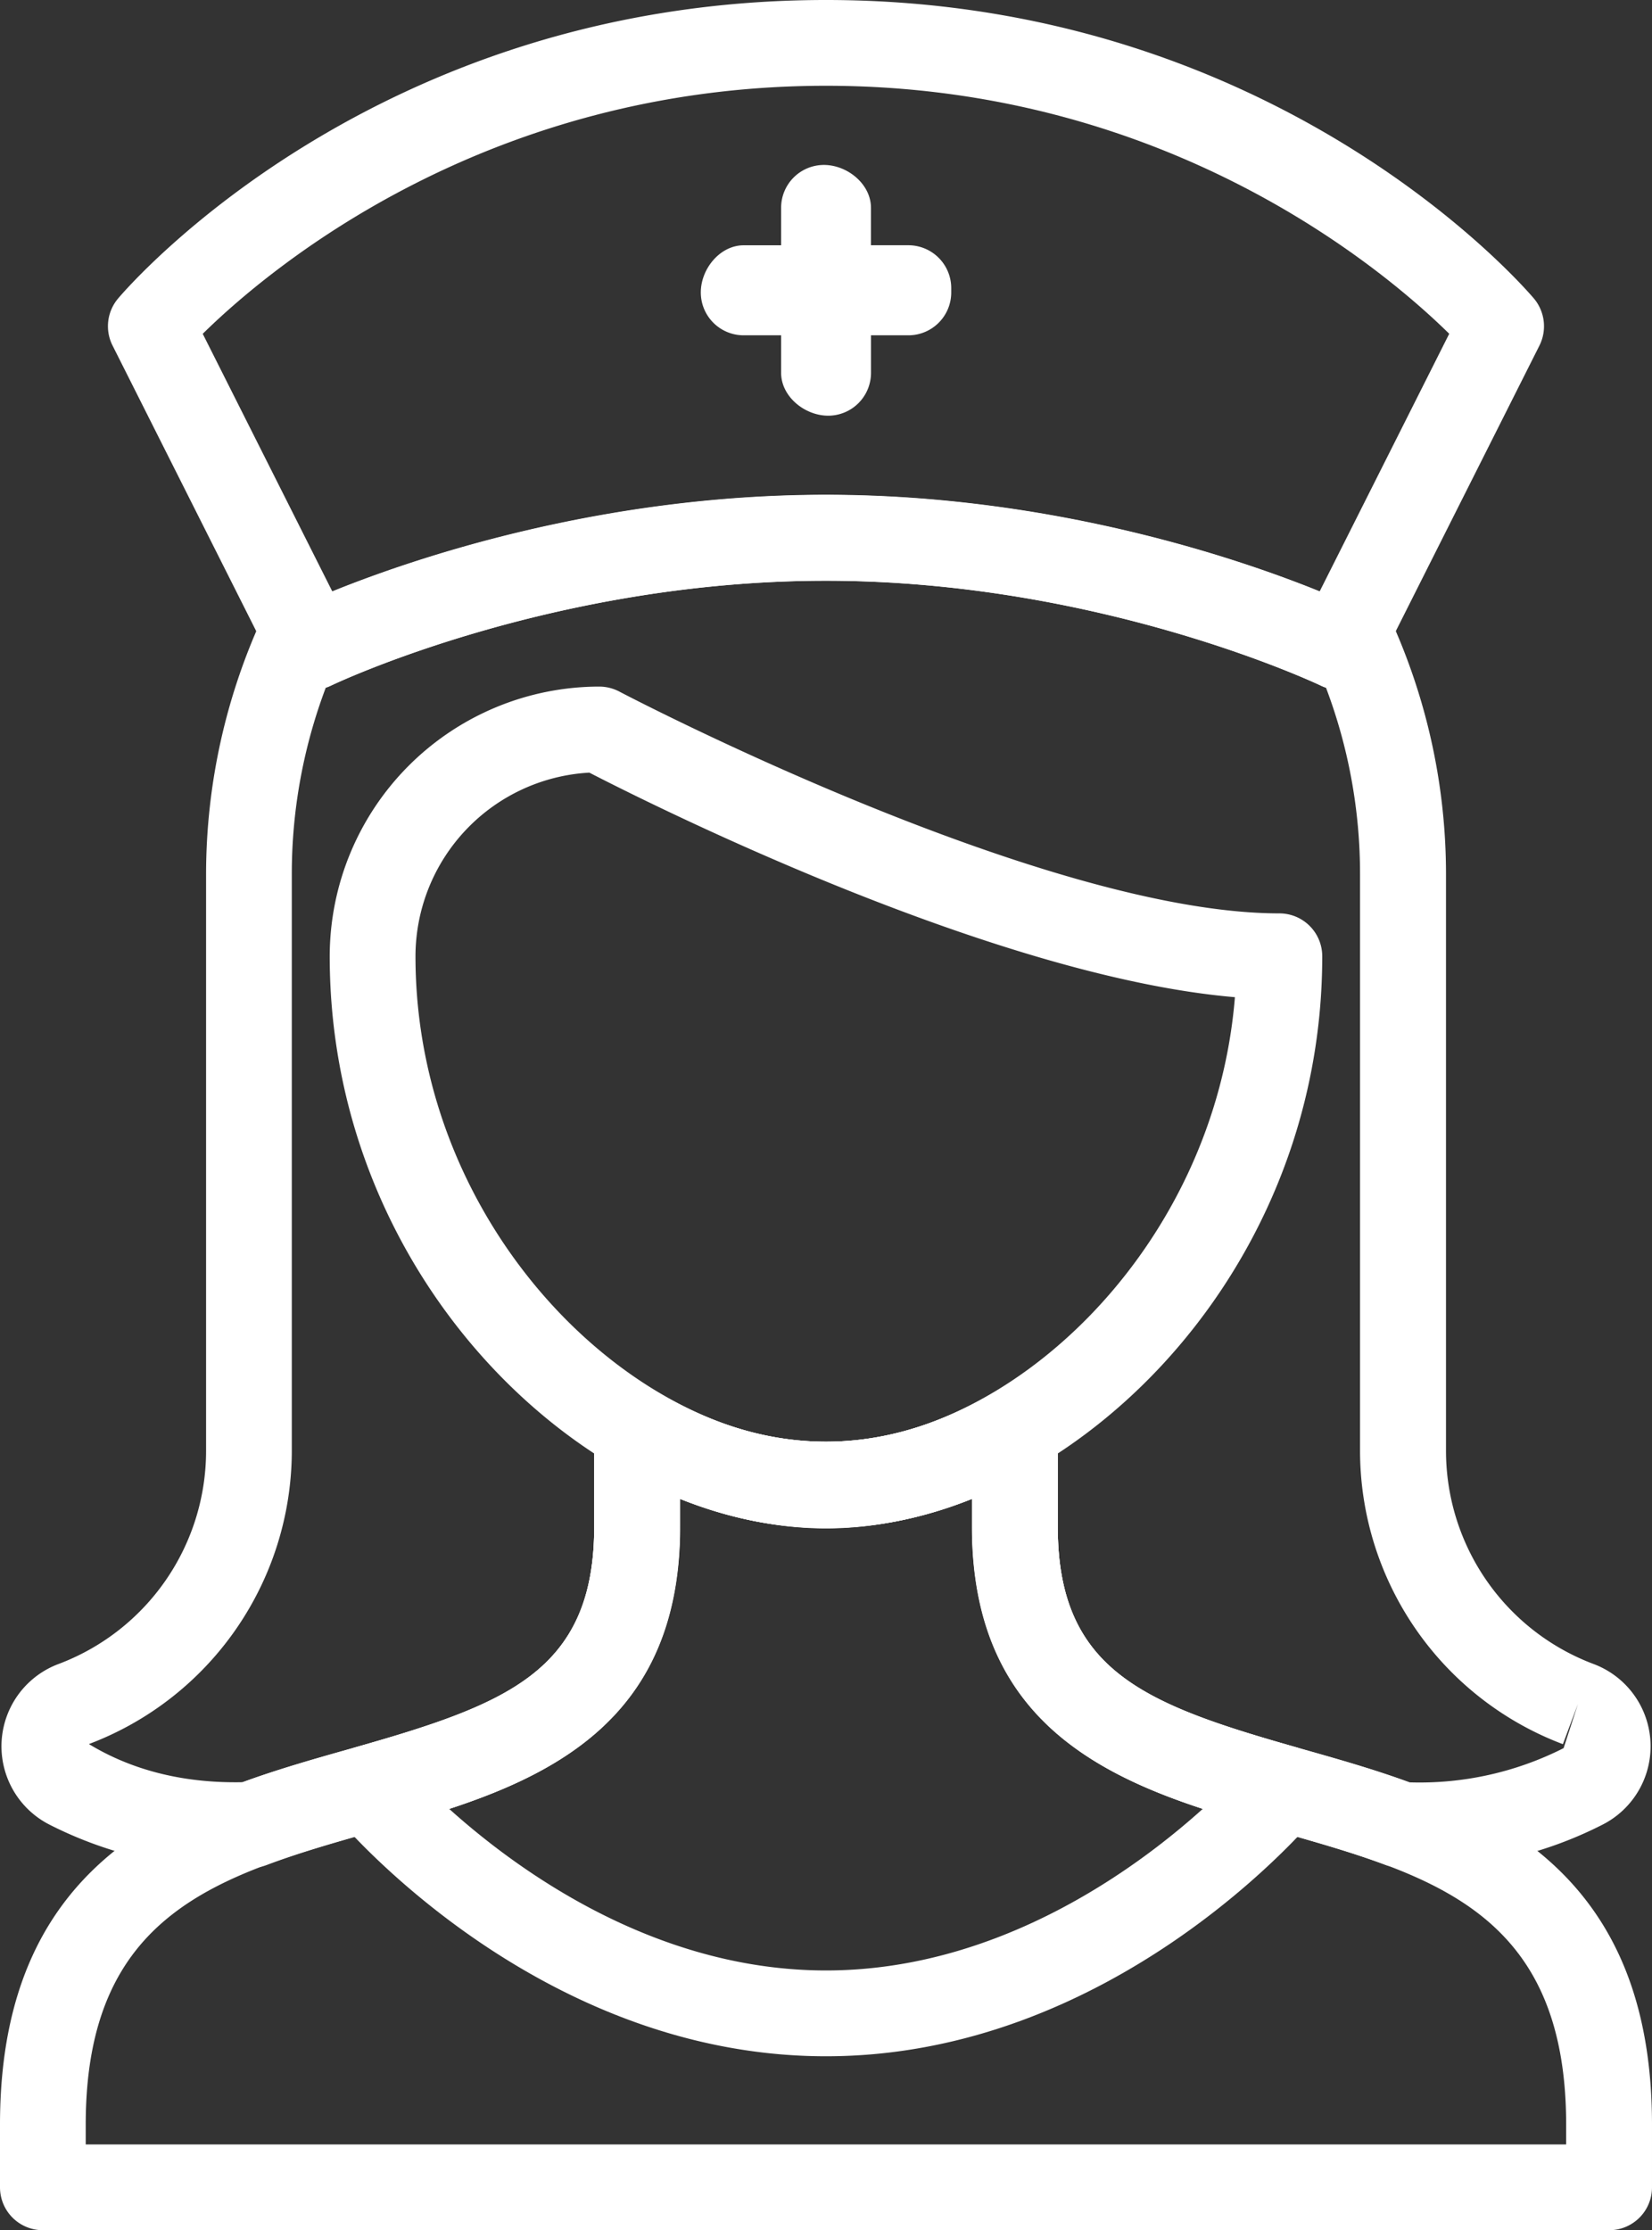
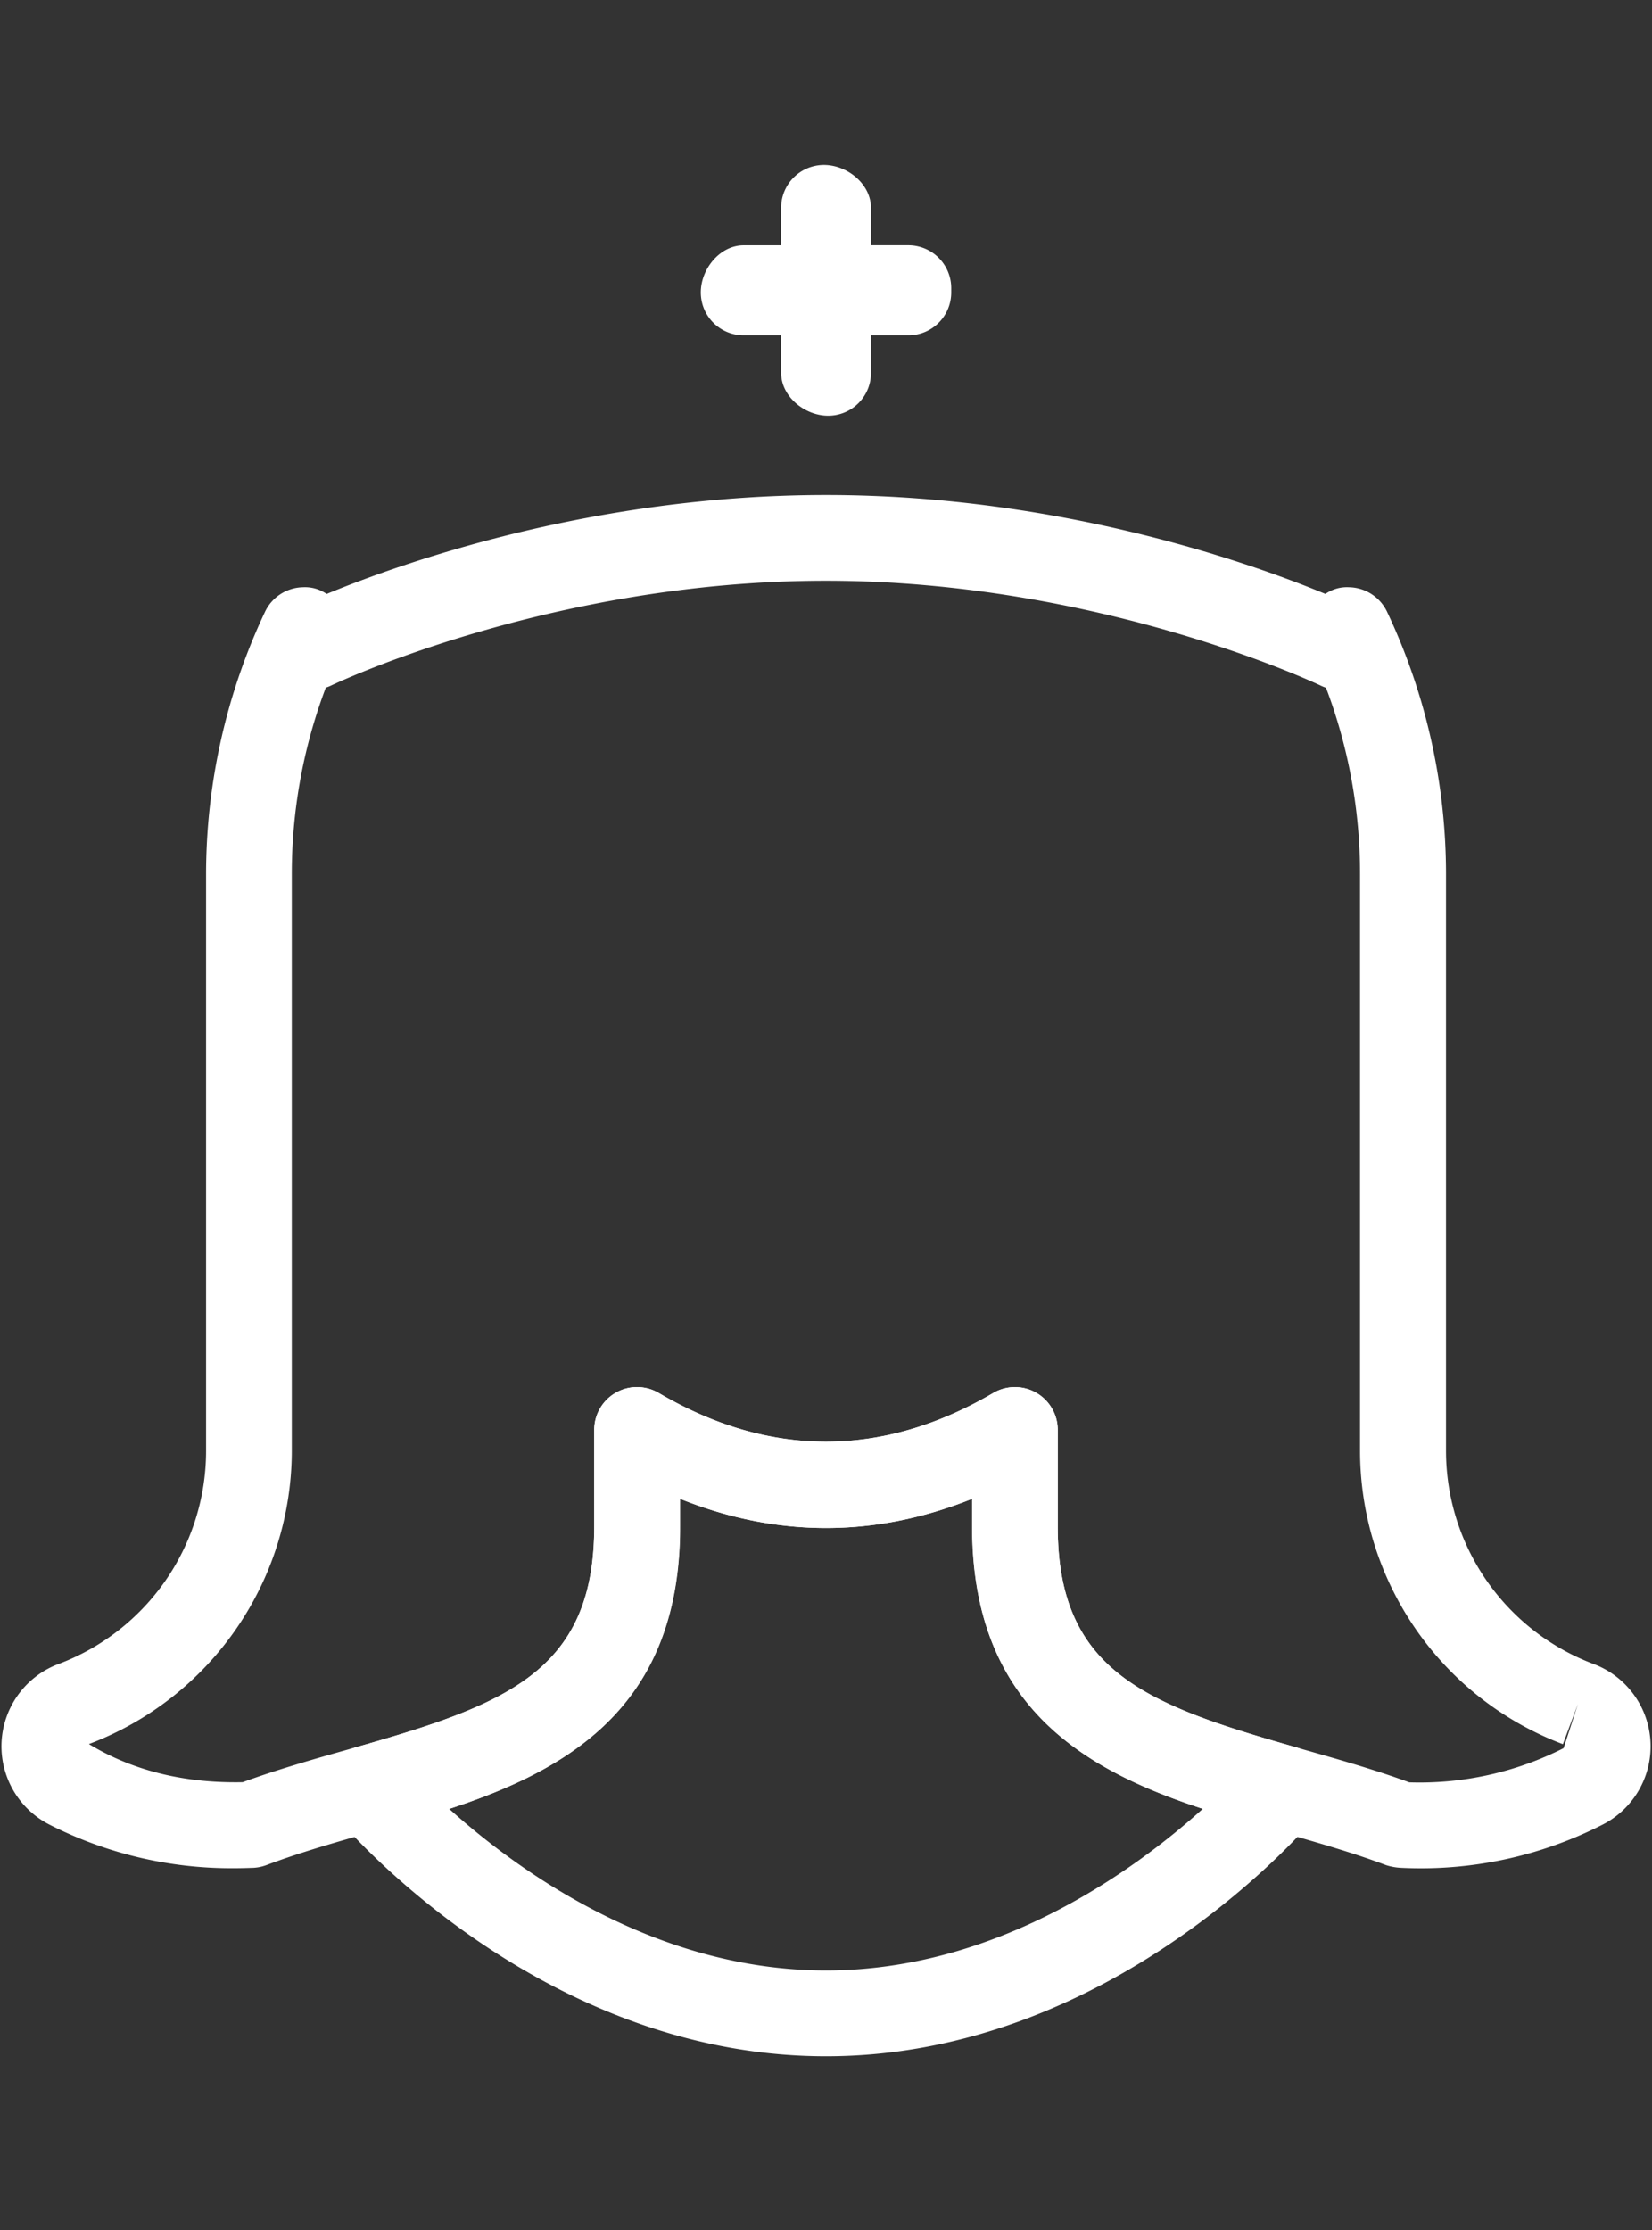
<svg xmlns="http://www.w3.org/2000/svg" viewBox="0 0 420.87 567.89">
  <rect x="0" y="0" width="420.87" height="567.89" fill="#333333" stroke="none" />
  <defs>
    <style>.cls-1{fill:#fff;}</style>
  </defs>
  <g id="Layer_2" data-name="Layer 2">
    <g id="Layer_1-2" data-name="Layer 1">
-       <path class="cls-1" d="M410,567.89h-399A10.91,10.91,0,0,1,0,557V541c0-70.45,49.26-84.4,88.84-95.6,39.95-11.31,62.55-19.52,62.55-56.67V364.13a10.91,10.91,0,0,1,16.46-9.42c28.13,16.53,57,16.53,85.18,0a10.91,10.91,0,0,1,16.45,9.42v24.63c0,37.15,22.6,45.36,62.55,56.67,39.58,11.2,88.84,25.15,88.84,95.6V557A10.91,10.91,0,0,1,410,567.89ZM21.84,546.05H399v-5c0-53.93-33.81-63.5-72.95-74.58-36.77-10.41-78.44-22.21-78.44-77.69v-7.11c-24.76,9.92-49.67,9.92-74.41,0v7.11c0,55.48-41.67,67.28-78.44,77.69C55.65,477.53,21.84,487.1,21.84,541Z" />
      <path class="cls-1" d="M210.43,523.6c-73.18,0-122.91-58.75-125-61.25a10.91,10.91,0,0,1,5.42-17.49c37.53-10.64,60.53-19.05,60.53-56.1V364.13a10.91,10.91,0,0,1,16.46-9.42c28.13,16.53,57,16.53,85.18,0a10.91,10.91,0,0,1,16.45,9.42v24.63c0,37.06,23,45.46,60.54,56.1a10.92,10.92,0,0,1,5.42,17.49C333.36,464.85,283.63,523.6,210.43,523.6Zm-96-63c17.52,15.76,52.48,41.15,96,41.15s78.48-25.39,96-41.15C277,451,247.64,434.89,247.64,388.76v-7.11c-24.76,9.92-49.67,9.92-74.41,0v7.11C173.23,434.89,143.9,451,114.45,460.61Z" />
-       <path class="cls-1" d="M210.43,389.19C150.75,389.19,84,326.88,84,243.5a68.75,68.75,0,0,1,68.67-68.67,11.09,11.09,0,0,1,5.1,1.26c1.06.57,107.82,56.49,168.16,56.49a10.92,10.92,0,0,1,10.93,10.92C336.87,326.88,270.11,389.19,210.43,389.19ZM150.14,196.74a46.9,46.9,0,0,0-44.29,46.76c0,69.75,56.22,123.85,104.58,123.85,45.94,0,98.95-48.79,104.18-113.43C253.55,248.73,166.5,205.17,150.14,196.74Z" />
      <path class="cls-1" d="M59.38,475.72a102.26,102.26,0,0,1-46.91-11.17A22.38,22.38,0,0,1,15,423.68,58,58,0,0,0,52.5,369.62v-147a156.65,156.65,0,0,1,15-66.8,10.93,10.93,0,0,1,9.72-6.29,9.65,9.65,0,0,1,6,1.71c19-7.83,67.74-25.2,127.22-25.2s108.26,17.36,127.22,25.19a9.64,9.64,0,0,1,6-1.7,10.94,10.94,0,0,1,9.73,6.29,156.3,156.3,0,0,1,15,66.8v147a58,58,0,0,0,37.5,54.06h0a22.38,22.38,0,0,1,2.54,40.86A101.92,101.92,0,0,1,357,475.62a14.9,14.9,0,0,1-3.87-.68c-8.6-3.24-18-5.89-27-8.46-36.76-10.42-78.44-22.24-78.44-77.72v-7.11c-24.76,9.92-49.67,9.92-74.41,0v7.11c0,55.49-41.68,67.3-78.45,77.72-9.07,2.57-18.43,5.22-27,8.46a11.09,11.09,0,0,1-3.83.69C62.4,475.69,60.89,475.72,59.38,475.72ZM83,175.1a134.15,134.15,0,0,0-8.66,47.49v147a79.91,79.91,0,0,1-51.69,74.51c11.67,7.09,25.1,10,39.17,9.71,8.89-3.24,18.08-5.86,27-8.37,40-11.33,62.57-19.54,62.57-56.71V364.13a10.91,10.91,0,0,1,16.46-9.42c28.13,16.53,57,16.53,85.18,0a10.91,10.91,0,0,1,16.45,9.42v24.63c0,37.16,22.61,45.38,62.57,56.71,8.91,2.53,18.12,5.13,27,8.38a81.25,81.25,0,0,0,39.3-8.71L402,433.91l-3.83,10.22a79.9,79.9,0,0,1-51.68-74.51v-147a133.9,133.9,0,0,0-8.67-47.49,12.71,12.71,0,0,1-1.28-.52c-.56-.27-56.21-26.73-126.15-26.73-70.18,0-125.58,26.45-126.12,26.72A11.83,11.83,0,0,1,83,175.1Z" />
-       <path class="cls-1" d="M79.55,175.66a10.93,10.93,0,0,1-9.77-6L28.68,88a10.93,10.93,0,0,1,1.41-12c2.62-3.1,65.46-76,180.34-76S388.15,72.93,390.78,76a11,11,0,0,1,1.41,12l-41.1,81.67a10.94,10.94,0,0,1-14.51,4.93c-.56-.27-56.21-26.73-126.15-26.73-70.18,0-125.58,26.45-126.12,26.72A11,11,0,0,1,79.55,175.66ZM51.65,85l33,65.58c19.91-8.07,67.75-24.6,125.77-24.6s105.87,16.53,125.79,24.6l33-65.59C353.15,69.19,297.8,21.84,210.43,21.84S67.73,69.17,51.65,85Z" />
      <path class="cls-1" d="M211,105.85c-6,0-12-4.88-12-10.92V85.38h-9.54a10.91,10.91,0,0,1-10.92-10.92c0-6,4.89-12,10.92-12H199V52.92A10.91,10.91,0,0,1,209.89,42c6,0,12,4.88,12,10.92v9.53h9.53a10.92,10.92,0,0,1,10.92,10.93v1.08a10.91,10.91,0,0,1-10.92,10.92H221.9v9.55A10.91,10.91,0,0,1,211,105.85Z" />
    </g>
  </g>
</svg>